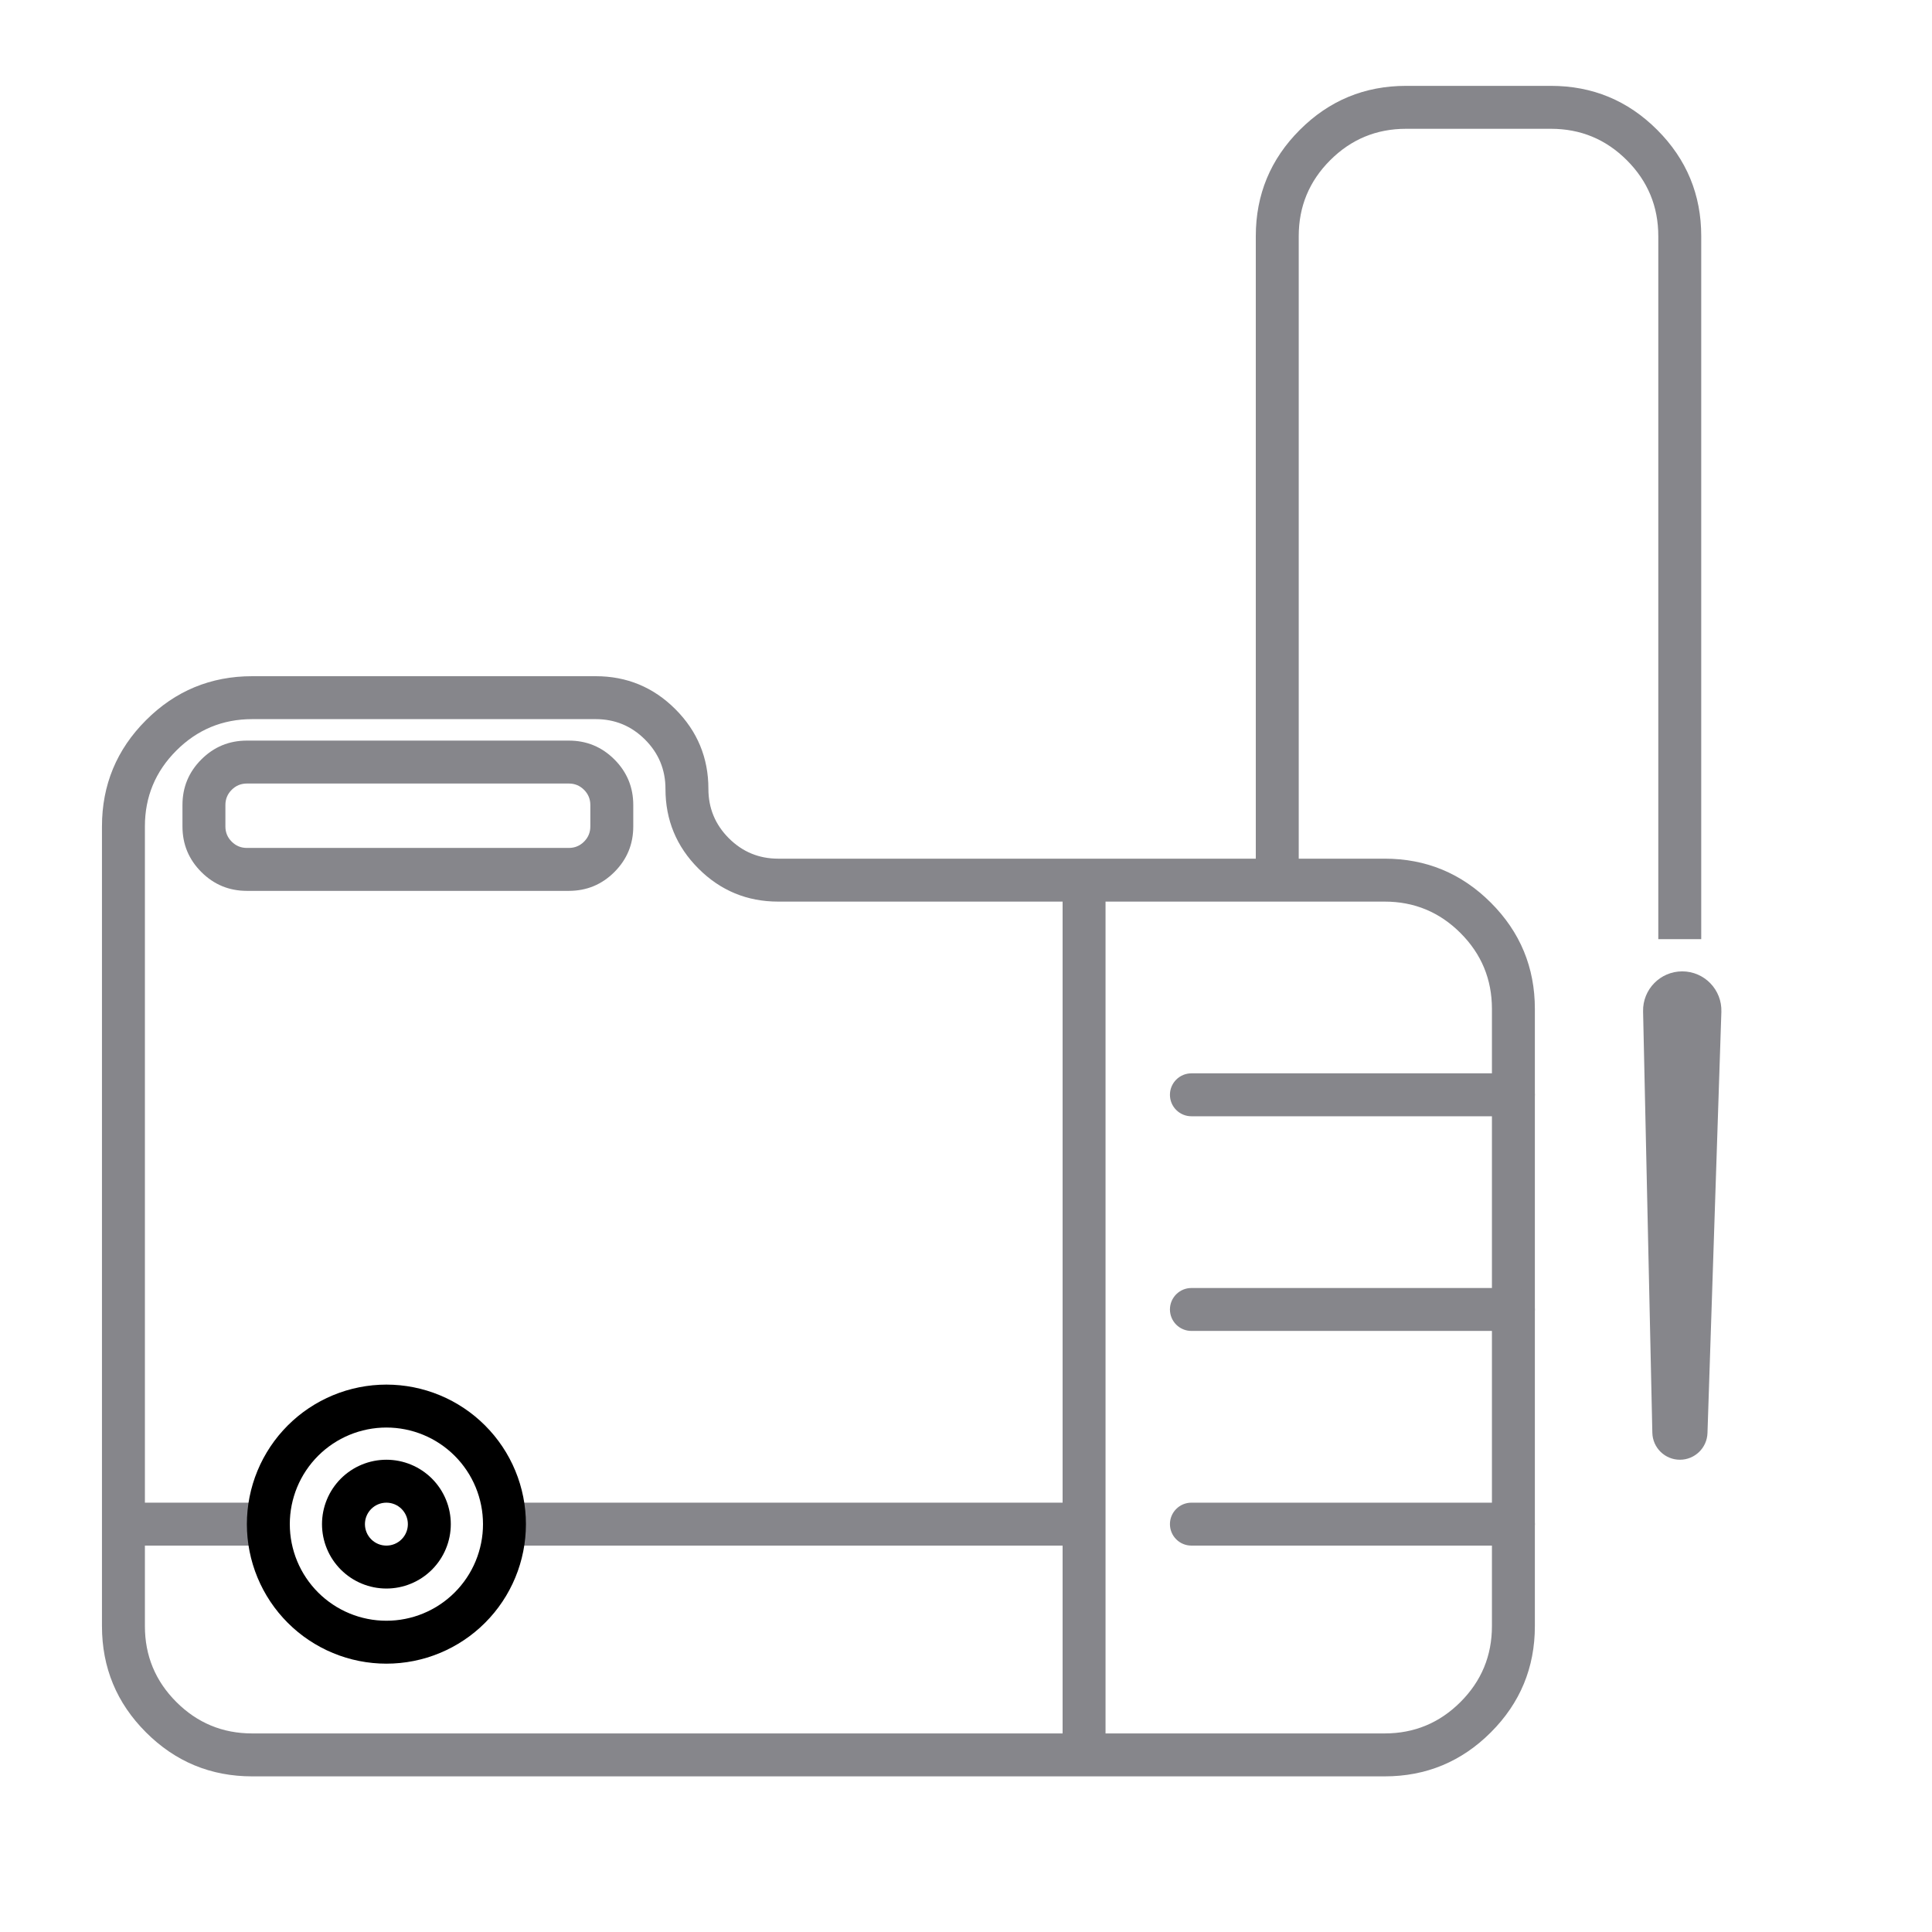
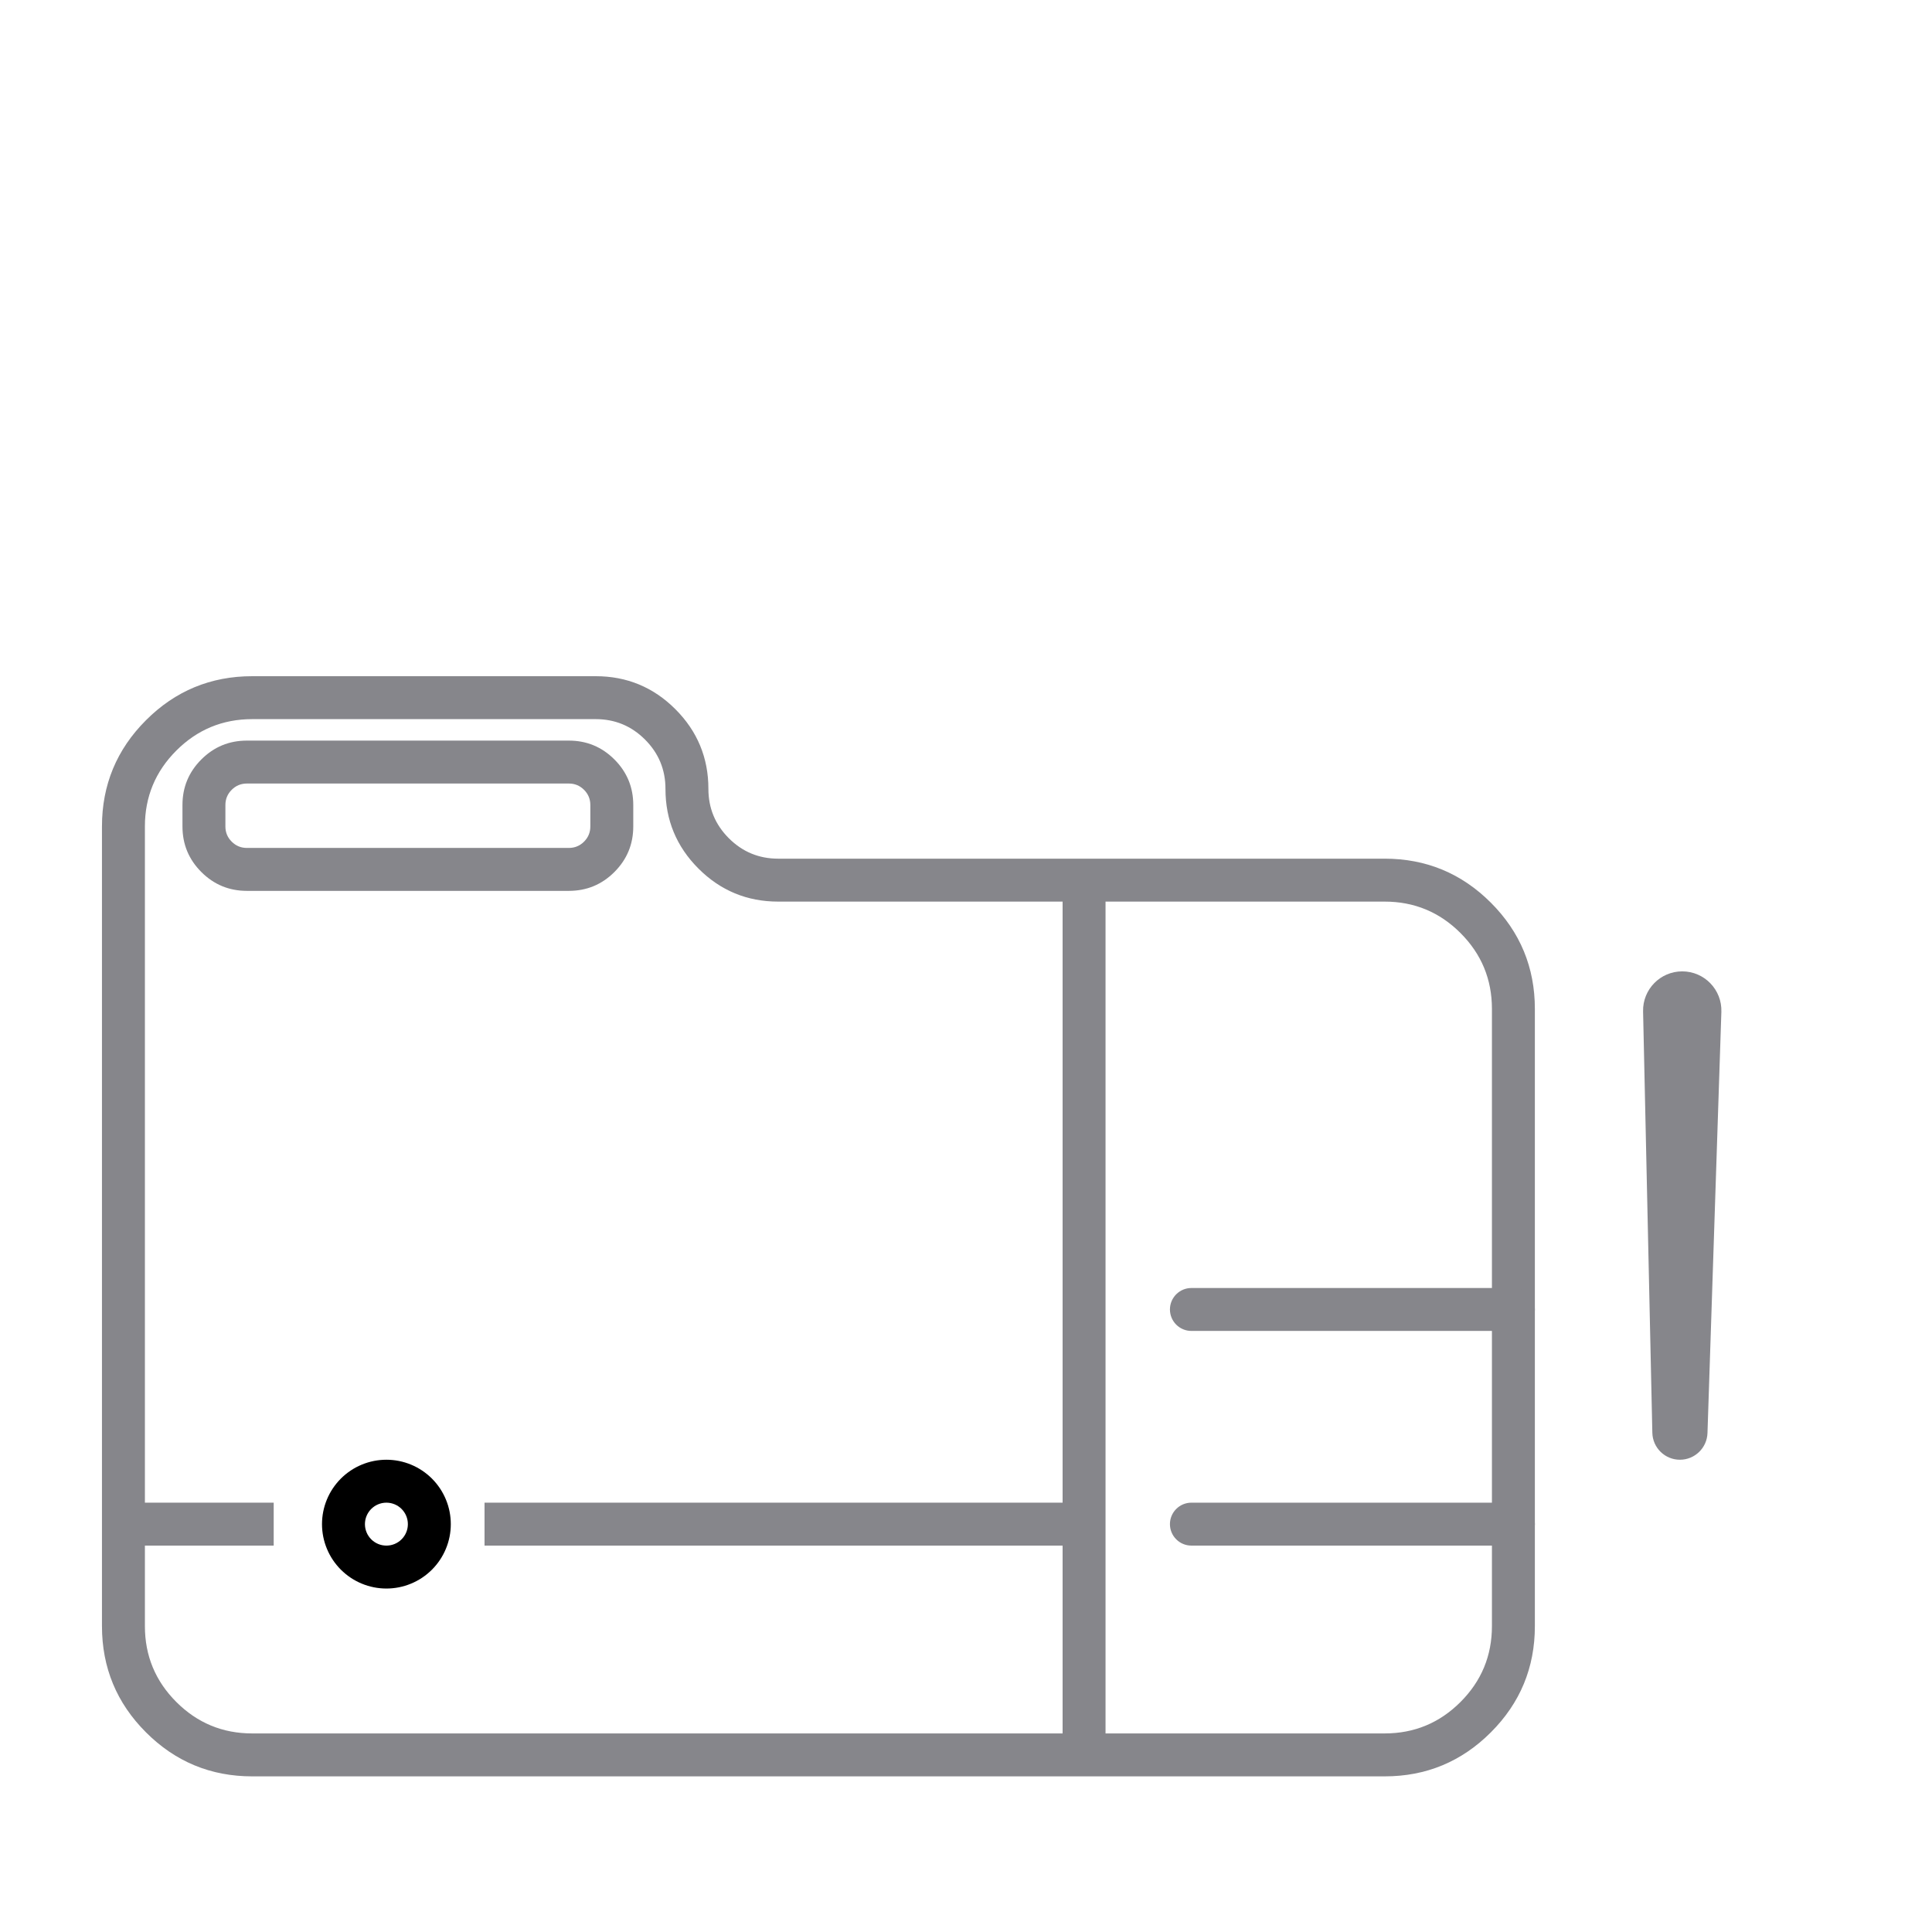
<svg xmlns="http://www.w3.org/2000/svg" viewBox="0 0 180 180" height="180" width="180" version="1.1" fill="none">
  <defs>
    <clipPath id="master_svg0_1142_020686">
      <rect rx="0" height="180" width="180" y="0" x="0" />
    </clipPath>
  </defs>
  <g>
    <g>
      <g>
        <g>
          <path fill-opacity="1" fill="#86868B" fill-rule="evenodd" d="M99,163L99,81L103,81L103,163L99,163Z" />
        </g>
        <g>
-           <path fill-opacity="1" fill="#86868B" fill-rule="evenodd" d="M154.5,22L154.5,87.5L158.5,87.5L158.5,22Q158.5,16.201,154.399,12.101Q150.299,8,144.5,8L131,8Q125.201,8,121.101,12.101Q117,16.201,117,22L117,81.5L121,81.5L121,22Q121,17.858,123.929,14.929Q126.858,12,131,12L144.5,12Q148.642,12,151.571,14.929Q154.5,17.858,154.5,22Z" />
-         </g>
+           </g>
        <g>
          <path fill-opacity="1" fill="#86868B" d="M156.729,90.5C154.683,90.5,153.037,92.183,153.082,94.228L153.945,133.487C153.975,134.884,155.117,136,156.514,136C157.9,136,159.036,134.9,159.082,133.515L160.376,94.269C160.444,92.208,158.791,90.5,156.729,90.5Z" />
        </g>
        <g>
          <path fill-opacity="1" fill="#86868B" fill-rule="evenodd" d="M13,144L25.5,144L25.5,140L13,140L13,144ZM100.5,140L45.143,140L45.143,144L100.5,144L100.5,140Z" />
        </g>
        <g>
-           <path fill-opacity="1" fill="#000000" d="M49,142Q49,142.319,48.984,142.638Q48.969,142.957,48.937,143.274Q48.906,143.592,48.859,143.907Q48.812,144.223,48.75,144.536Q48.688,144.849,48.61,145.159Q48.533,145.468,48.44,145.774Q48.348,146.079,48.24,146.38Q48.133,146.68,48.01,146.975Q47.888,147.27,47.752,147.558Q47.615,147.847,47.465,148.128Q47.314,148.41,47.151,148.683Q46.986,148.957,46.809,149.222Q46.632,149.488,46.442,149.744Q46.252,150,46.049,150.247Q45.847,150.494,45.632,150.73Q45.418,150.967,45.192,151.192Q44.967,151.418,44.73,151.632Q44.494,151.847,44.247,152.049Q44,152.252,43.744,152.442Q43.488,152.632,43.222,152.809Q42.957,152.986,42.683,153.15Q42.41,153.315,42.128,153.465Q41.847,153.615,41.558,153.752Q41.27,153.888,40.975,154.01Q40.68,154.133,40.38,154.24Q40.079,154.348,39.774,154.44Q39.468,154.533,39.159,154.61Q38.849,154.688,38.536,154.75Q38.223,154.812,37.907,154.859Q37.592,154.906,37.274,154.937Q36.957,154.969,36.638,154.984Q36.319,155,36,155Q35.681,155,35.362,154.984Q35.043,154.969,34.726,154.937Q34.408,154.906,34.093,154.859Q33.777,154.812,33.464,154.75Q33.151,154.688,32.841,154.61Q32.532,154.533,32.226,154.44Q31.921,154.348,31.62,154.24Q31.32,154.133,31.025,154.01Q30.73,153.888,30.442,153.752Q30.153,153.615,29.872,153.465Q29.59,153.315,29.317,153.15Q29.043,152.986,28.778,152.809Q28.512,152.632,28.256,152.442Q28,152.252,27.753,152.049Q27.506,151.847,27.27,151.632Q27.033,151.418,26.808,151.192Q26.582,150.967,26.368,150.73Q26.153,150.494,25.951,150.247Q25.748,150,25.558,149.744Q25.368,149.488,25.191,149.222Q25.014,148.957,24.85,148.683Q24.685,148.41,24.535,148.128Q24.385,147.847,24.248,147.558Q24.112,147.27,23.99,146.975Q23.867,146.68,23.76,146.38Q23.652,146.079,23.56,145.774Q23.467,145.468,23.39,145.159Q23.312,144.849,23.25,144.536Q23.188,144.223,23.141,143.907Q23.094,143.592,23.063,143.274Q23.031,142.957,23.016,142.638Q23,142.319,23,142Q23,141.681,23.016,141.362Q23.031,141.043,23.063,140.726Q23.094,140.408,23.141,140.093Q23.188,139.777,23.25,139.464Q23.312,139.151,23.39,138.841Q23.467,138.532,23.56,138.226Q23.652,137.921,23.76,137.62Q23.867,137.32,23.99,137.025Q24.112,136.73,24.248,136.442Q24.385,136.153,24.535,135.872Q24.685,135.59,24.85,135.317Q25.014,135.043,25.191,134.778Q25.368,134.512,25.558,134.256Q25.748,134,25.951,133.753Q26.153,133.506,26.368,133.27Q26.582,133.033,26.808,132.808Q27.033,132.582,27.27,132.368Q27.506,132.153,27.753,131.951Q28,131.748,28.256,131.558Q28.512,131.368,28.778,131.191Q29.043,131.014,29.317,130.85Q29.59,130.685,29.872,130.535Q30.153,130.385,30.442,130.248Q30.73,130.112,31.025,129.99Q31.32,129.867,31.62,129.76Q31.921,129.652,32.226,129.56Q32.532,129.467,32.841,129.39Q33.151,129.312,33.464,129.25Q33.777,129.188,34.093,129.141Q34.408,129.094,34.726,129.063Q35.043,129.031,35.362,129.016Q35.681,129,36,129Q36.319,129,36.638,129.016Q36.957,129.031,37.274,129.063Q37.592,129.094,37.907,129.141Q38.223,129.188,38.536,129.25Q38.849,129.312,39.159,129.39Q39.468,129.467,39.774,129.56Q40.079,129.652,40.38,129.76Q40.68,129.867,40.975,129.99Q41.27,130.112,41.558,130.248Q41.847,130.385,42.128,130.535Q42.41,130.685,42.683,130.85Q42.957,131.014,43.222,131.191Q43.488,131.368,43.744,131.558Q44,131.748,44.247,131.951Q44.494,132.153,44.73,132.368Q44.967,132.582,45.192,132.808Q45.418,133.033,45.632,133.27Q45.847,133.506,46.049,133.753Q46.252,134,46.442,134.256Q46.632,134.512,46.809,134.778Q46.986,135.043,47.151,135.317Q47.314,135.59,47.465,135.872Q47.615,136.153,47.752,136.442Q47.888,136.73,48.01,137.025Q48.133,137.32,48.24,137.62Q48.348,137.921,48.44,138.226Q48.533,138.532,48.61,138.841Q48.688,139.151,48.75,139.464Q48.812,139.777,48.859,140.093Q48.906,140.408,48.937,140.726Q48.969,141.043,48.984,141.362Q49,141.681,49,142ZM45,142Q45,141.779,44.989,141.558Q44.978,141.338,44.957,141.118Q44.935,140.898,44.903,140.679Q44.87,140.461,44.827,140.244Q44.784,140.028,44.73,139.813Q44.677,139.599,44.612,139.387Q44.548,139.176,44.474,138.968Q44.4,138.76,44.315,138.556Q44.23,138.352,44.136,138.152Q44.041,137.952,43.937,137.757Q43.833,137.563,43.72,137.373Q43.606,137.184,43.483,137Q43.361,136.816,43.229,136.639Q43.097,136.461,42.957,136.29Q42.817,136.12,42.669,135.956Q42.52,135.792,42.364,135.636Q42.208,135.48,42.044,135.331Q41.88,135.183,41.709,135.043Q41.539,134.903,41.361,134.771Q41.184,134.64,41,134.517Q40.816,134.394,40.627,134.28Q40.437,134.167,40.243,134.063Q40.048,133.959,39.848,133.864Q39.648,133.77,39.444,133.685Q39.24,133.601,39.032,133.526Q38.824,133.452,38.613,133.388Q38.401,133.323,38.187,133.27Q37.972,133.216,37.756,133.173Q37.539,133.13,37.321,133.097Q37.102,133.065,36.882,133.043Q36.662,133.022,36.442,133.011Q36.221,133,36,133Q35.779,133,35.558,133.011Q35.338,133.022,35.118,133.043Q34.898,133.065,34.679,133.097Q34.461,133.13,34.244,133.173Q34.028,133.216,33.813,133.27Q33.599,133.323,33.387,133.388Q33.176,133.452,32.968,133.526Q32.76,133.601,32.556,133.685Q32.352,133.77,32.152,133.864Q31.952,133.959,31.757,134.063Q31.563,134.167,31.373,134.28Q31.184,134.394,31,134.517Q30.816,134.64,30.639,134.771Q30.461,134.903,30.29,135.043Q30.12,135.183,29.956,135.331Q29.792,135.48,29.636,135.636Q29.48,135.792,29.331,135.956Q29.183,136.12,29.043,136.29Q28.903,136.461,28.771,136.639Q28.64,136.816,28.517,137Q28.394,137.184,28.28,137.373Q28.167,137.563,28.063,137.757Q27.959,137.952,27.864,138.152Q27.77,138.352,27.685,138.556Q27.601,138.76,27.526,138.968Q27.452,139.176,27.388,139.387Q27.323,139.599,27.27,139.813Q27.216,140.028,27.173,140.244Q27.13,140.461,27.097,140.679Q27.065,140.898,27.043,141.118Q27.022,141.338,27.011,141.558Q27,141.779,27,142Q27,142.221,27.011,142.442Q27.022,142.662,27.043,142.882Q27.065,143.102,27.097,143.321Q27.13,143.539,27.173,143.756Q27.216,143.972,27.27,144.187Q27.323,144.401,27.388,144.613Q27.452,144.824,27.526,145.032Q27.601,145.24,27.685,145.444Q27.77,145.648,27.864,145.848Q27.959,146.048,28.063,146.243Q28.167,146.437,28.28,146.627Q28.394,146.816,28.517,147Q28.64,147.184,28.771,147.361Q28.903,147.539,29.043,147.709Q29.183,147.88,29.331,148.044Q29.48,148.208,29.636,148.364Q29.792,148.52,29.956,148.669Q30.12,148.817,30.29,148.957Q30.461,149.097,30.639,149.229Q30.816,149.361,31,149.483Q31.184,149.606,31.373,149.72Q31.563,149.833,31.757,149.937Q31.952,150.041,32.152,150.136Q32.352,150.23,32.556,150.315Q32.76,150.399,32.968,150.474Q33.176,150.548,33.387,150.613Q33.599,150.677,33.813,150.73Q34.028,150.784,34.244,150.827Q34.461,150.87,34.679,150.903Q34.898,150.935,35.118,150.957Q35.338,150.978,35.558,150.989Q35.779,151,36,151Q36.221,151,36.442,150.989Q36.662,150.978,36.882,150.957Q37.102,150.935,37.321,150.903Q37.539,150.87,37.756,150.827Q37.972,150.784,38.187,150.73Q38.401,150.677,38.613,150.613Q38.824,150.548,39.032,150.474Q39.24,150.399,39.444,150.315Q39.648,150.23,39.848,150.136Q40.048,150.041,40.243,149.937Q40.437,149.833,40.627,149.72Q40.816,149.606,41,149.483Q41.184,149.361,41.361,149.229Q41.539,149.097,41.709,148.957Q41.88,148.817,42.044,148.669Q42.208,148.52,42.364,148.364Q42.52,148.208,42.669,148.044Q42.817,147.88,42.957,147.709Q43.097,147.539,43.229,147.361Q43.361,147.184,43.483,147Q43.606,146.816,43.72,146.627Q43.833,146.437,43.937,146.243Q44.041,146.048,44.136,145.848Q44.23,145.648,44.315,145.444Q44.4,145.24,44.474,145.032Q44.548,144.824,44.612,144.613Q44.677,144.401,44.73,144.187Q44.784,143.972,44.827,143.756Q44.87,143.539,44.903,143.321Q44.935,143.102,44.957,142.882Q44.978,142.662,44.989,142.442Q45,142.221,45,142Z" />
-         </g>
+           </g>
        <g>
          <path fill-opacity="1" fill="#000000" d="M42,142Q42,142.147,41.993,142.294Q41.986,142.442,41.971,142.588Q41.957,142.735,41.935,142.88Q41.913,143.026,41.885,143.171Q41.856,143.315,41.82,143.458Q41.784,143.601,41.742,143.742Q41.699,143.883,41.649,144.021Q41.6,144.16,41.543,144.296Q41.487,144.432,41.424,144.565Q41.361,144.698,41.291,144.828Q41.222,144.958,41.146,145.085Q41.071,145.211,40.989,145.333Q40.907,145.456,40.819,145.574Q40.731,145.692,40.638,145.806Q40.545,145.92,40.446,146.029Q40.347,146.138,40.243,146.243Q40.139,146.347,40.029,146.446Q39.92,146.545,39.806,146.638Q39.693,146.732,39.574,146.819Q39.456,146.907,39.333,146.989Q39.211,147.071,39.085,147.146Q38.958,147.222,38.828,147.291Q38.698,147.361,38.565,147.424Q38.432,147.487,38.296,147.543Q38.16,147.6,38.021,147.649Q37.883,147.699,37.742,147.742Q37.601,147.784,37.458,147.82Q37.315,147.856,37.171,147.885Q37.026,147.913,36.88,147.935Q36.735,147.957,36.588,147.971Q36.442,147.986,36.294,147.993Q36.147,148,36,148Q35.853,148,35.706,147.993Q35.558,147.986,35.412,147.971Q35.265,147.957,35.12,147.935Q34.974,147.913,34.829,147.885Q34.685,147.856,34.542,147.82Q34.399,147.784,34.258,147.742Q34.117,147.699,33.979,147.649Q33.84,147.6,33.704,147.543Q33.568,147.487,33.435,147.424Q33.302,147.361,33.172,147.291Q33.042,147.222,32.915,147.146Q32.789,147.071,32.667,146.989Q32.544,146.907,32.426,146.819Q32.307,146.732,32.194,146.638Q32.08,146.545,31.971,146.446Q31.862,146.347,31.757,146.243Q31.653,146.138,31.554,146.029Q31.455,145.92,31.362,145.806Q31.268,145.692,31.181,145.574Q31.093,145.456,31.011,145.333Q30.929,145.211,30.854,145.085Q30.778,144.958,30.708,144.828Q30.639,144.698,30.576,144.565Q30.513,144.432,30.457,144.296Q30.4,144.16,30.351,144.021Q30.301,143.883,30.258,143.742Q30.216,143.601,30.18,143.458Q30.144,143.315,30.115,143.171Q30.087,143.026,30.065,142.88Q30.043,142.735,30.029,142.588Q30.014,142.442,30.007,142.294Q30,142.147,30,142Q30,141.853,30.007,141.706Q30.014,141.558,30.029,141.412Q30.043,141.265,30.065,141.12Q30.087,140.974,30.115,140.829Q30.144,140.685,30.18,140.542Q30.216,140.399,30.258,140.258Q30.301,140.117,30.351,139.979Q30.4,139.84,30.457,139.704Q30.513,139.568,30.576,139.435Q30.639,139.302,30.708,139.172Q30.778,139.042,30.854,138.915Q30.929,138.789,31.011,138.667Q31.093,138.544,31.181,138.426Q31.268,138.308,31.362,138.194Q31.455,138.08,31.554,137.971Q31.653,137.862,31.757,137.757Q31.862,137.653,31.971,137.554Q32.08,137.455,32.194,137.362Q32.307,137.268,32.426,137.181Q32.544,137.093,32.667,137.011Q32.789,136.929,32.915,136.854Q33.042,136.778,33.172,136.708Q33.302,136.639,33.435,136.576Q33.568,136.513,33.704,136.457Q33.84,136.4,33.979,136.351Q34.117,136.301,34.258,136.258Q34.399,136.216,34.542,136.18Q34.685,136.144,34.829,136.115Q34.974,136.087,35.12,136.065Q35.265,136.043,35.412,136.029Q35.558,136.014,35.706,136.007Q35.853,136,36,136Q36.147,136,36.294,136.007Q36.442,136.014,36.588,136.029Q36.735,136.043,36.88,136.065Q37.026,136.087,37.171,136.115Q37.315,136.144,37.458,136.18Q37.601,136.216,37.742,136.258Q37.883,136.301,38.021,136.351Q38.16,136.4,38.296,136.457Q38.432,136.513,38.565,136.576Q38.698,136.639,38.828,136.708Q38.958,136.778,39.085,136.854Q39.211,136.929,39.333,137.011Q39.456,137.093,39.574,137.181Q39.693,137.268,39.806,137.362Q39.92,137.455,40.029,137.554Q40.139,137.653,40.243,137.757Q40.347,137.862,40.446,137.971Q40.545,138.08,40.638,138.194Q40.731,138.308,40.819,138.426Q40.907,138.544,40.989,138.667Q41.071,138.789,41.146,138.915Q41.222,139.042,41.291,139.172Q41.361,139.302,41.424,139.435Q41.487,139.568,41.543,139.704Q41.6,139.84,41.649,139.979Q41.699,140.117,41.742,140.258Q41.784,140.399,41.82,140.542Q41.856,140.685,41.885,140.829Q41.913,140.974,41.935,141.12Q41.957,141.265,41.971,141.412Q41.986,141.558,41.993,141.706Q42,141.853,42,142ZM38,142Q38,141.902,37.99,141.804Q37.981,141.706,37.962,141.61Q37.942,141.513,37.914,141.419Q37.885,141.325,37.848,141.235Q37.81,141.144,37.764,141.057Q37.718,140.971,37.663,140.889Q37.608,140.807,37.546,140.731Q37.484,140.655,37.414,140.586Q37.345,140.516,37.269,140.454Q37.193,140.392,37.111,140.337Q37.029,140.282,36.943,140.236Q36.856,140.19,36.765,140.152Q36.675,140.115,36.581,140.086Q36.487,140.058,36.39,140.038Q36.294,140.019,36.196,140.01Q36.098,140,36,140Q35.902,140,35.804,140.01Q35.706,140.019,35.61,140.038Q35.513,140.058,35.419,140.086Q35.325,140.115,35.235,140.152Q35.144,140.19,35.057,140.236Q34.971,140.282,34.889,140.337Q34.807,140.392,34.731,140.454Q34.655,140.516,34.586,140.586Q34.516,140.655,34.454,140.731Q34.392,140.807,34.337,140.889Q34.282,140.971,34.236,141.057Q34.19,141.144,34.152,141.235Q34.115,141.325,34.086,141.419Q34.058,141.513,34.038,141.61Q34.019,141.706,34.01,141.804Q34,141.902,34,142Q34,142.098,34.01,142.196Q34.019,142.294,34.038,142.39Q34.058,142.487,34.086,142.581Q34.115,142.675,34.152,142.765Q34.19,142.856,34.236,142.943Q34.282,143.029,34.337,143.111Q34.392,143.193,34.454,143.269Q34.516,143.345,34.586,143.414Q34.655,143.484,34.731,143.546Q34.807,143.608,34.889,143.663Q34.971,143.718,35.057,143.764Q35.144,143.81,35.235,143.848Q35.325,143.885,35.419,143.914Q35.513,143.942,35.61,143.962Q35.706,143.981,35.804,143.99Q35.902,144,36,144Q36.098,144,36.196,143.99Q36.294,143.981,36.39,143.962Q36.487,143.942,36.581,143.914Q36.675,143.885,36.765,143.848Q36.856,143.81,36.943,143.764Q37.029,143.718,37.111,143.663Q37.193,143.608,37.269,143.546Q37.345,143.484,37.414,143.414Q37.484,143.345,37.546,143.269Q37.608,143.193,37.663,143.111Q37.718,143.029,37.764,142.943Q37.81,142.856,37.848,142.765Q37.885,142.675,37.914,142.581Q37.942,142.487,37.962,142.39Q37.981,142.294,37.99,142.196Q38,142.098,38,142Z" />
        </g>
        <g>
          <path fill-opacity="1" fill="#86868B" fill-rule="evenodd" d="M129,80L72.5,80Q69.808,80,67.904,78.096Q66,76.192,66,73.5Q66,69.151,62.925,66.075Q59.849,63,55.5,63L23.5,63Q17.701,63,13.601,67.101Q9.5,71.201,9.5,77L9.5,151.5Q9.5,157.299,13.601,161.399Q17.701,165.5,23.5,165.5L129,165.5Q134.799,165.5,138.899,161.399Q143,157.299,143,151.5L143,94Q143,88.201,138.899,84.1Q134.799,80,129,80ZM65.075,80.925Q68.151,84,72.5,84L129,84Q133.142,84,136.071,86.929Q139,89.858,139,94L139,151.5Q139,155.642,136.071,158.571Q133.142,161.5,129,161.5L23.5,161.5Q19.358,161.5,16.429,158.571Q13.5,155.642,13.5,151.5L13.5,77Q13.5,72.858,16.429,69.929Q19.358,67,23.5,67L55.5,67Q58.192,67,60.096,68.904Q62,70.808,62,73.5Q62,77.849,65.075,80.925Z" />
        </g>
        <g>
          <path fill-opacity="1" fill="#86868B" fill-rule="evenodd" d="M59,77L59,75Q59,72.515,57.243,70.757Q55.485,69,53,69L23,69Q20.515,69,18.757,70.757Q17,72.515,17,75L17,77Q17,79.485,18.757,81.243Q20.515,83,23,83L53,83Q55.485,83,57.243,81.243Q59,79.485,59,77ZM54.414,73.586Q55,74.172,55,75L55,77Q55,77.828,54.414,78.414Q53.828,79,53,79L23,79Q22.172,79,21.586,78.414Q21,77.828,21,77L21,75Q21,74.172,21.586,73.586Q22.172,73,23,73L53,73Q53.828,73,54.414,73.586Z" />
        </g>
        <g>
-           <path fill-opacity="1" fill="#86868B" fill-rule="evenodd" d="M111,100L141,100Q141.098,100,141.196,100.01Q141.294,100.019,141.39,100.038Q141.487,100.058,141.581,100.086Q141.675,100.115,141.765,100.152Q141.856,100.19,141.943,100.236Q142.029,100.282,142.111,100.337Q142.193,100.392,142.269,100.454Q142.345,100.516,142.414,100.586Q142.484,100.655,142.546,100.731Q142.608,100.807,142.663,100.889Q142.718,100.971,142.764,101.057Q142.81,101.144,142.848,101.235Q142.885,101.325,142.914,101.419Q142.942,101.513,142.962,101.61Q142.981,101.706,142.99,101.804Q143,101.902,143,102Q143,102.098,142.99,102.196Q142.981,102.294,142.962,102.39Q142.942,102.487,142.914,102.581Q142.885,102.675,142.848,102.765Q142.81,102.856,142.764,102.943Q142.718,103.029,142.663,103.111Q142.608,103.193,142.546,103.269Q142.484,103.345,142.414,103.414Q142.345,103.484,142.269,103.546Q142.193,103.608,142.111,103.663Q142.029,103.718,141.943,103.764Q141.856,103.81,141.765,103.848Q141.675,103.885,141.581,103.914Q141.487,103.942,141.39,103.962Q141.294,103.981,141.196,103.99Q141.098,104,141,104L111,104Q110.902,104,110.804,103.99Q110.706,103.981,110.61,103.962Q110.513,103.942,110.419,103.914Q110.325,103.885,110.235,103.848Q110.144,103.81,110.057,103.764Q109.971,103.718,109.889,103.663Q109.807,103.608,109.731,103.546Q109.655,103.484,109.586,103.414Q109.516,103.345,109.454,103.269Q109.392,103.193,109.337,103.111Q109.282,103.029,109.236,102.943Q109.19,102.856,109.152,102.765Q109.115,102.675,109.086,102.581Q109.058,102.487,109.038,102.39Q109.019,102.294,109.01,102.196Q109,102.098,109,102Q109,101.902,109.01,101.804Q109.019,101.706,109.038,101.61Q109.058,101.513,109.086,101.419Q109.115,101.325,109.152,101.235Q109.19,101.144,109.236,101.057Q109.282,100.971,109.337,100.889Q109.392,100.807,109.454,100.731Q109.516,100.655,109.586,100.586Q109.655,100.516,109.731,100.454Q109.807,100.392,109.889,100.337Q109.971,100.282,110.057,100.236Q110.144,100.19,110.235,100.152Q110.325,100.115,110.419,100.086Q110.513,100.058,110.61,100.038Q110.706,100.019,110.804,100.01Q110.902,100,111,100Z" />
-         </g>
+           </g>
        <g>
          <path fill-opacity="1" fill="#86868B" fill-rule="evenodd" d="M111,120L141,120Q141.098,120,141.196,120.01Q141.294,120.019,141.39,120.038Q141.487,120.058,141.581,120.086Q141.675,120.115,141.765,120.152Q141.856,120.19,141.943,120.236Q142.029,120.282,142.111,120.337Q142.193,120.392,142.269,120.454Q142.345,120.516,142.414,120.586Q142.484,120.655,142.546,120.731Q142.608,120.807,142.663,120.889Q142.718,120.971,142.764,121.057Q142.81,121.144,142.848,121.235Q142.885,121.325,142.914,121.419Q142.942,121.513,142.962,121.61Q142.981,121.706,142.99,121.804Q143,121.902,143,122Q143,122.098,142.99,122.196Q142.981,122.294,142.962,122.39Q142.942,122.487,142.914,122.581Q142.885,122.675,142.848,122.765Q142.81,122.856,142.764,122.943Q142.718,123.029,142.663,123.111Q142.608,123.193,142.546,123.269Q142.484,123.345,142.414,123.414Q142.345,123.484,142.269,123.546Q142.193,123.608,142.111,123.663Q142.029,123.718,141.943,123.764Q141.856,123.81,141.765,123.848Q141.675,123.885,141.581,123.914Q141.487,123.942,141.39,123.962Q141.294,123.981,141.196,123.99Q141.098,124,141,124L111,124Q110.902,124,110.804,123.99Q110.706,123.981,110.61,123.962Q110.513,123.942,110.419,123.914Q110.325,123.885,110.235,123.848Q110.144,123.81,110.057,123.764Q109.971,123.718,109.889,123.663Q109.807,123.608,109.731,123.546Q109.655,123.484,109.586,123.414Q109.516,123.345,109.454,123.269Q109.392,123.193,109.337,123.111Q109.282,123.029,109.236,122.943Q109.19,122.856,109.152,122.765Q109.115,122.675,109.086,122.581Q109.058,122.487,109.038,122.39Q109.019,122.294,109.01,122.196Q109,122.098,109,122Q109,121.902,109.01,121.804Q109.019,121.706,109.038,121.61Q109.058,121.513,109.086,121.419Q109.115,121.325,109.152,121.235Q109.19,121.144,109.236,121.057Q109.282,120.971,109.337,120.889Q109.392,120.807,109.454,120.731Q109.516,120.655,109.586,120.586Q109.655,120.516,109.731,120.454Q109.807,120.392,109.889,120.337Q109.971,120.282,110.057,120.236Q110.144,120.19,110.235,120.152Q110.325,120.115,110.419,120.086Q110.513,120.058,110.61,120.038Q110.706,120.019,110.804,120.01Q110.902,120,111,120Z" />
        </g>
        <g>
          <path fill-opacity="1" fill="#86868B" fill-rule="evenodd" d="M111,140L141,140Q141.098,140,141.196,140.01Q141.294,140.019,141.39,140.038Q141.487,140.058,141.581,140.086Q141.675,140.115,141.765,140.152Q141.856,140.19,141.943,140.236Q142.029,140.282,142.111,140.337Q142.193,140.392,142.269,140.454Q142.345,140.516,142.414,140.586Q142.484,140.655,142.546,140.731Q142.608,140.807,142.663,140.889Q142.718,140.971,142.764,141.057Q142.81,141.144,142.848,141.235Q142.885,141.325,142.914,141.419Q142.942,141.513,142.962,141.61Q142.981,141.706,142.99,141.804Q143,141.902,143,142Q143,142.098,142.99,142.196Q142.981,142.294,142.962,142.39Q142.942,142.487,142.914,142.581Q142.885,142.675,142.848,142.765Q142.81,142.856,142.764,142.943Q142.718,143.029,142.663,143.111Q142.608,143.193,142.546,143.269Q142.484,143.345,142.414,143.414Q142.345,143.484,142.269,143.546Q142.193,143.608,142.111,143.663Q142.029,143.718,141.943,143.764Q141.856,143.81,141.765,143.848Q141.675,143.885,141.581,143.914Q141.487,143.942,141.39,143.962Q141.294,143.981,141.196,143.99Q141.098,144,141,144L111,144Q110.902,144,110.804,143.99Q110.706,143.981,110.61,143.962Q110.513,143.942,110.419,143.914Q110.325,143.885,110.235,143.848Q110.144,143.81,110.057,143.764Q109.971,143.718,109.889,143.663Q109.807,143.608,109.731,143.546Q109.655,143.484,109.586,143.414Q109.516,143.345,109.454,143.269Q109.392,143.193,109.337,143.111Q109.282,143.029,109.236,142.943Q109.19,142.856,109.152,142.765Q109.115,142.675,109.086,142.581Q109.058,142.487,109.038,142.39Q109.019,142.294,109.01,142.196Q109,142.098,109,142Q109,141.902,109.01,141.804Q109.019,141.706,109.038,141.61Q109.058,141.513,109.086,141.419Q109.115,141.325,109.152,141.235Q109.19,141.144,109.236,141.057Q109.282,140.971,109.337,140.889Q109.392,140.807,109.454,140.731Q109.516,140.655,109.586,140.586Q109.655,140.516,109.731,140.454Q109.807,140.392,109.889,140.337Q109.971,140.282,110.057,140.236Q110.144,140.19,110.235,140.152Q110.325,140.115,110.419,140.086Q110.513,140.058,110.61,140.038Q110.706,140.019,110.804,140.01Q110.902,140,111,140Z" />
        </g>
      </g>
      <g clip-path="url(#master_svg0_1142_020686)" />
    </g>
  </g>
</svg>